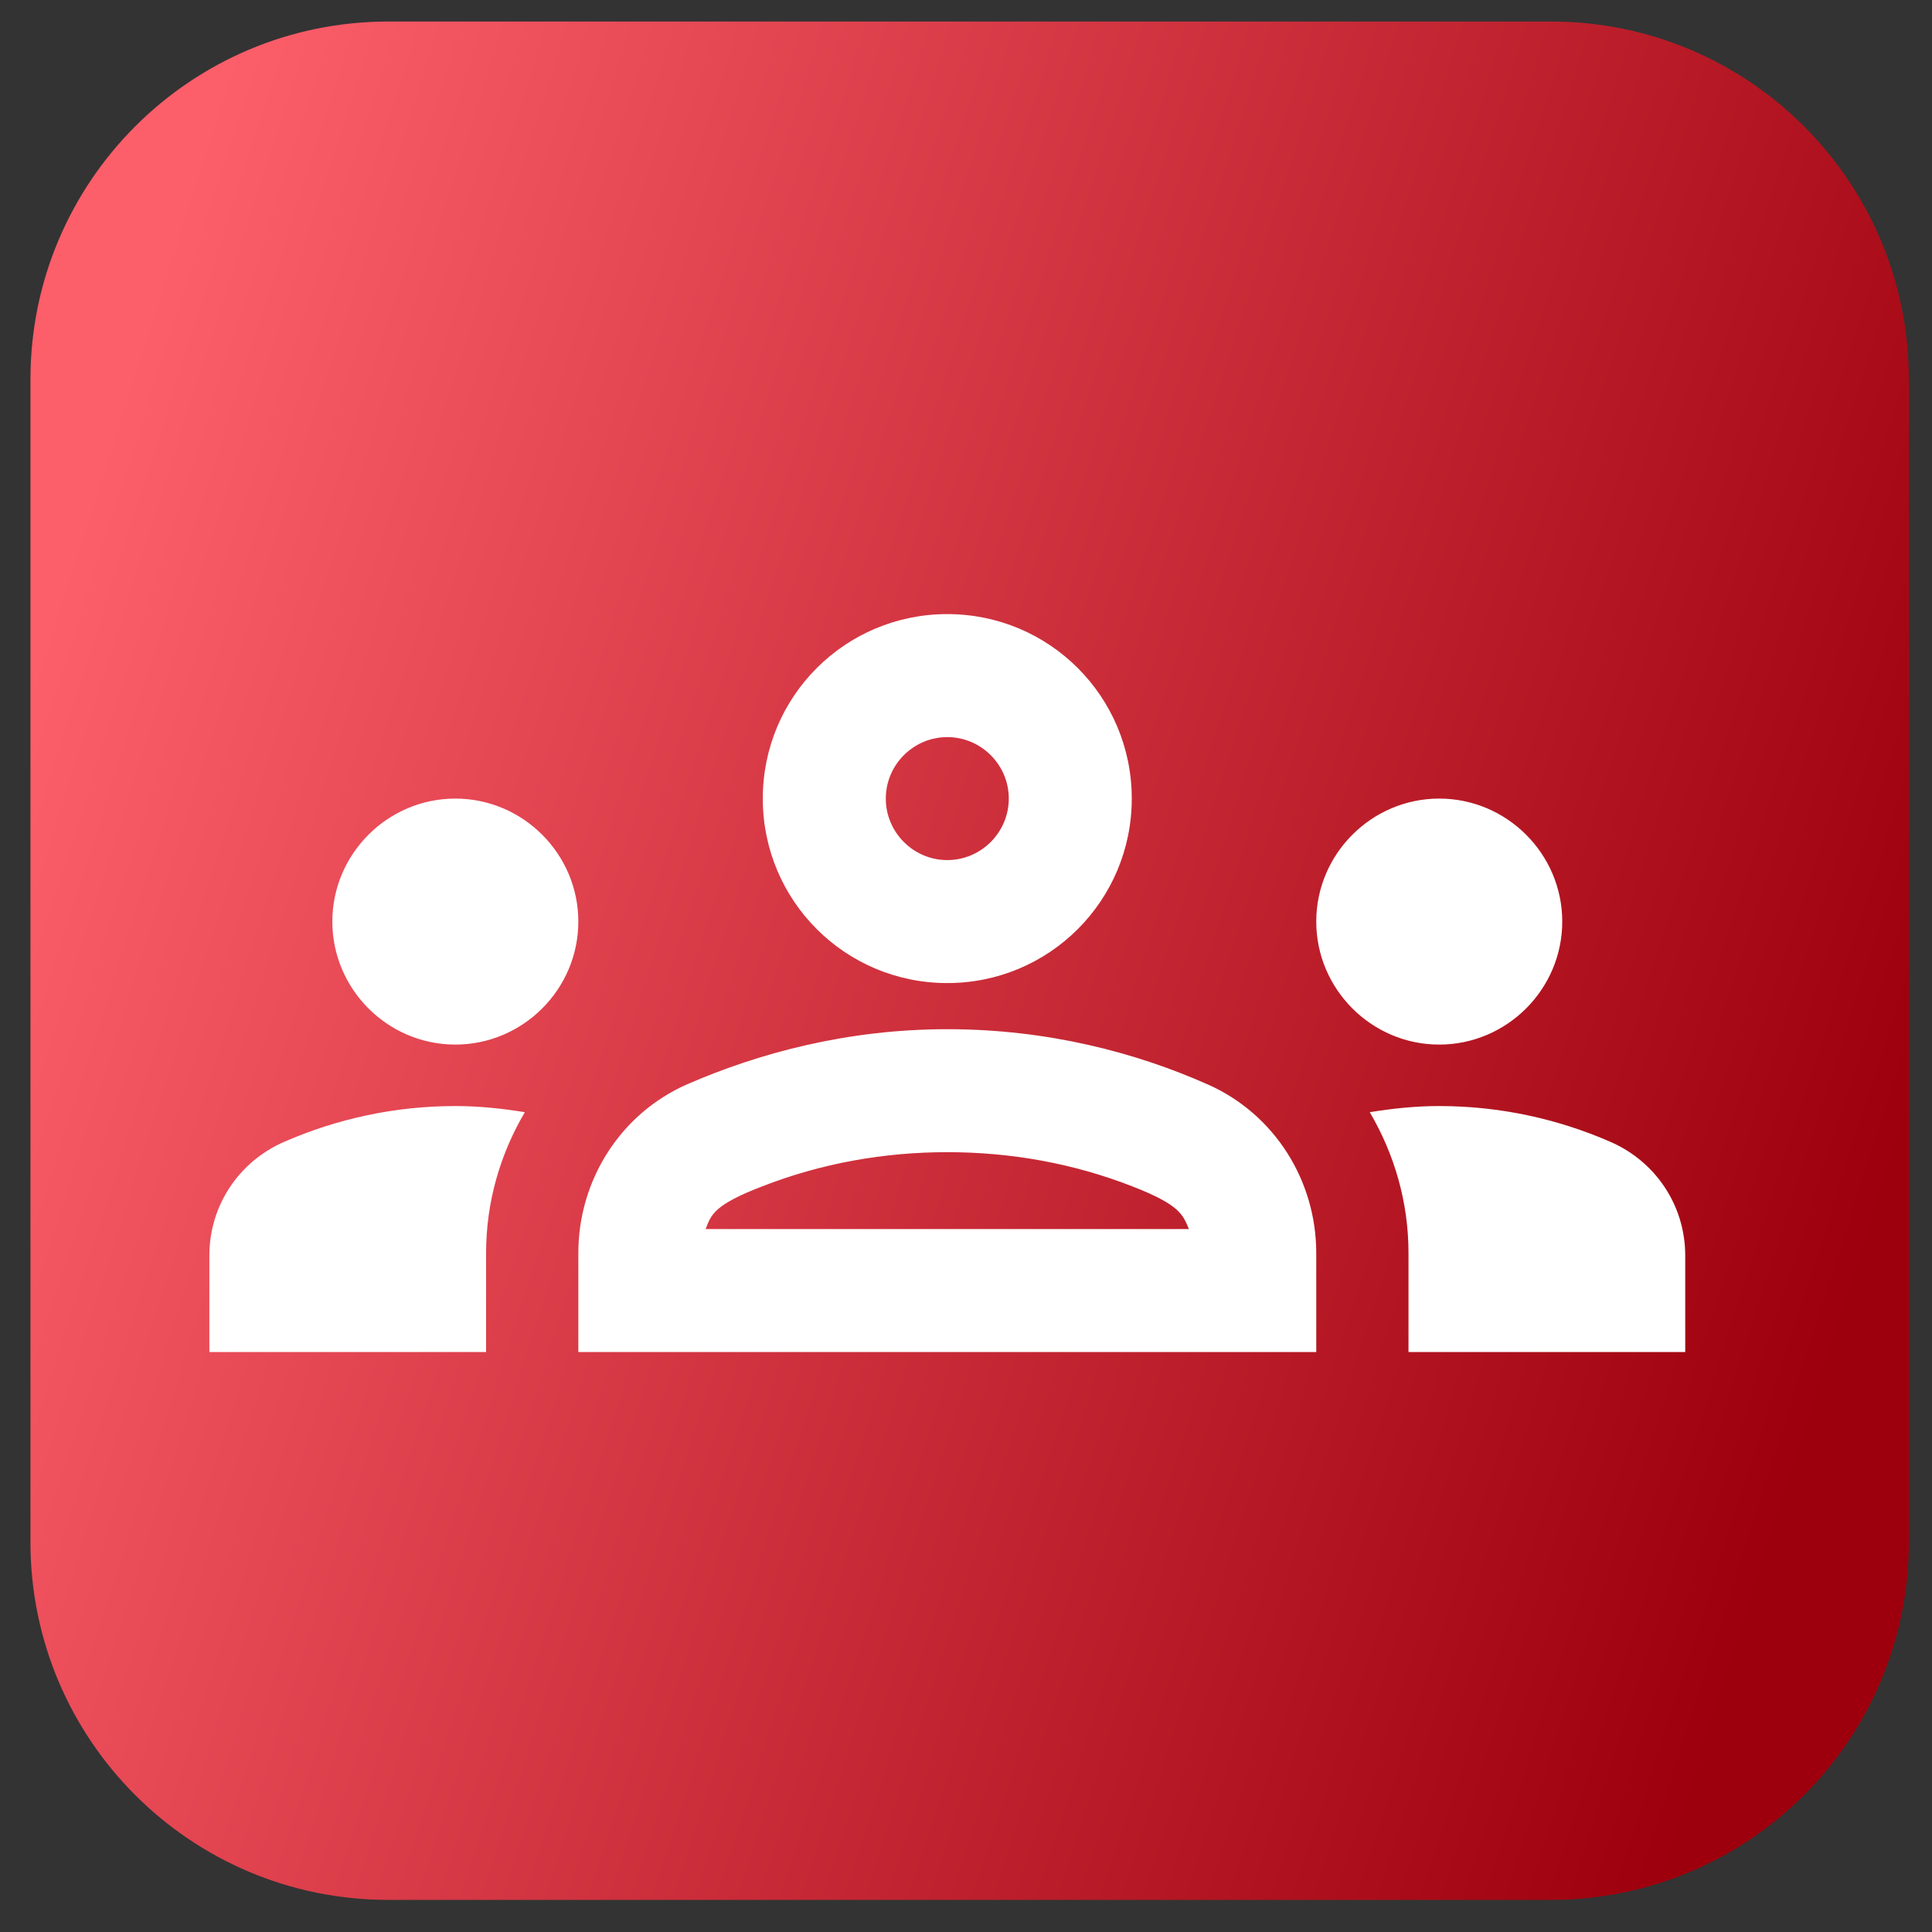
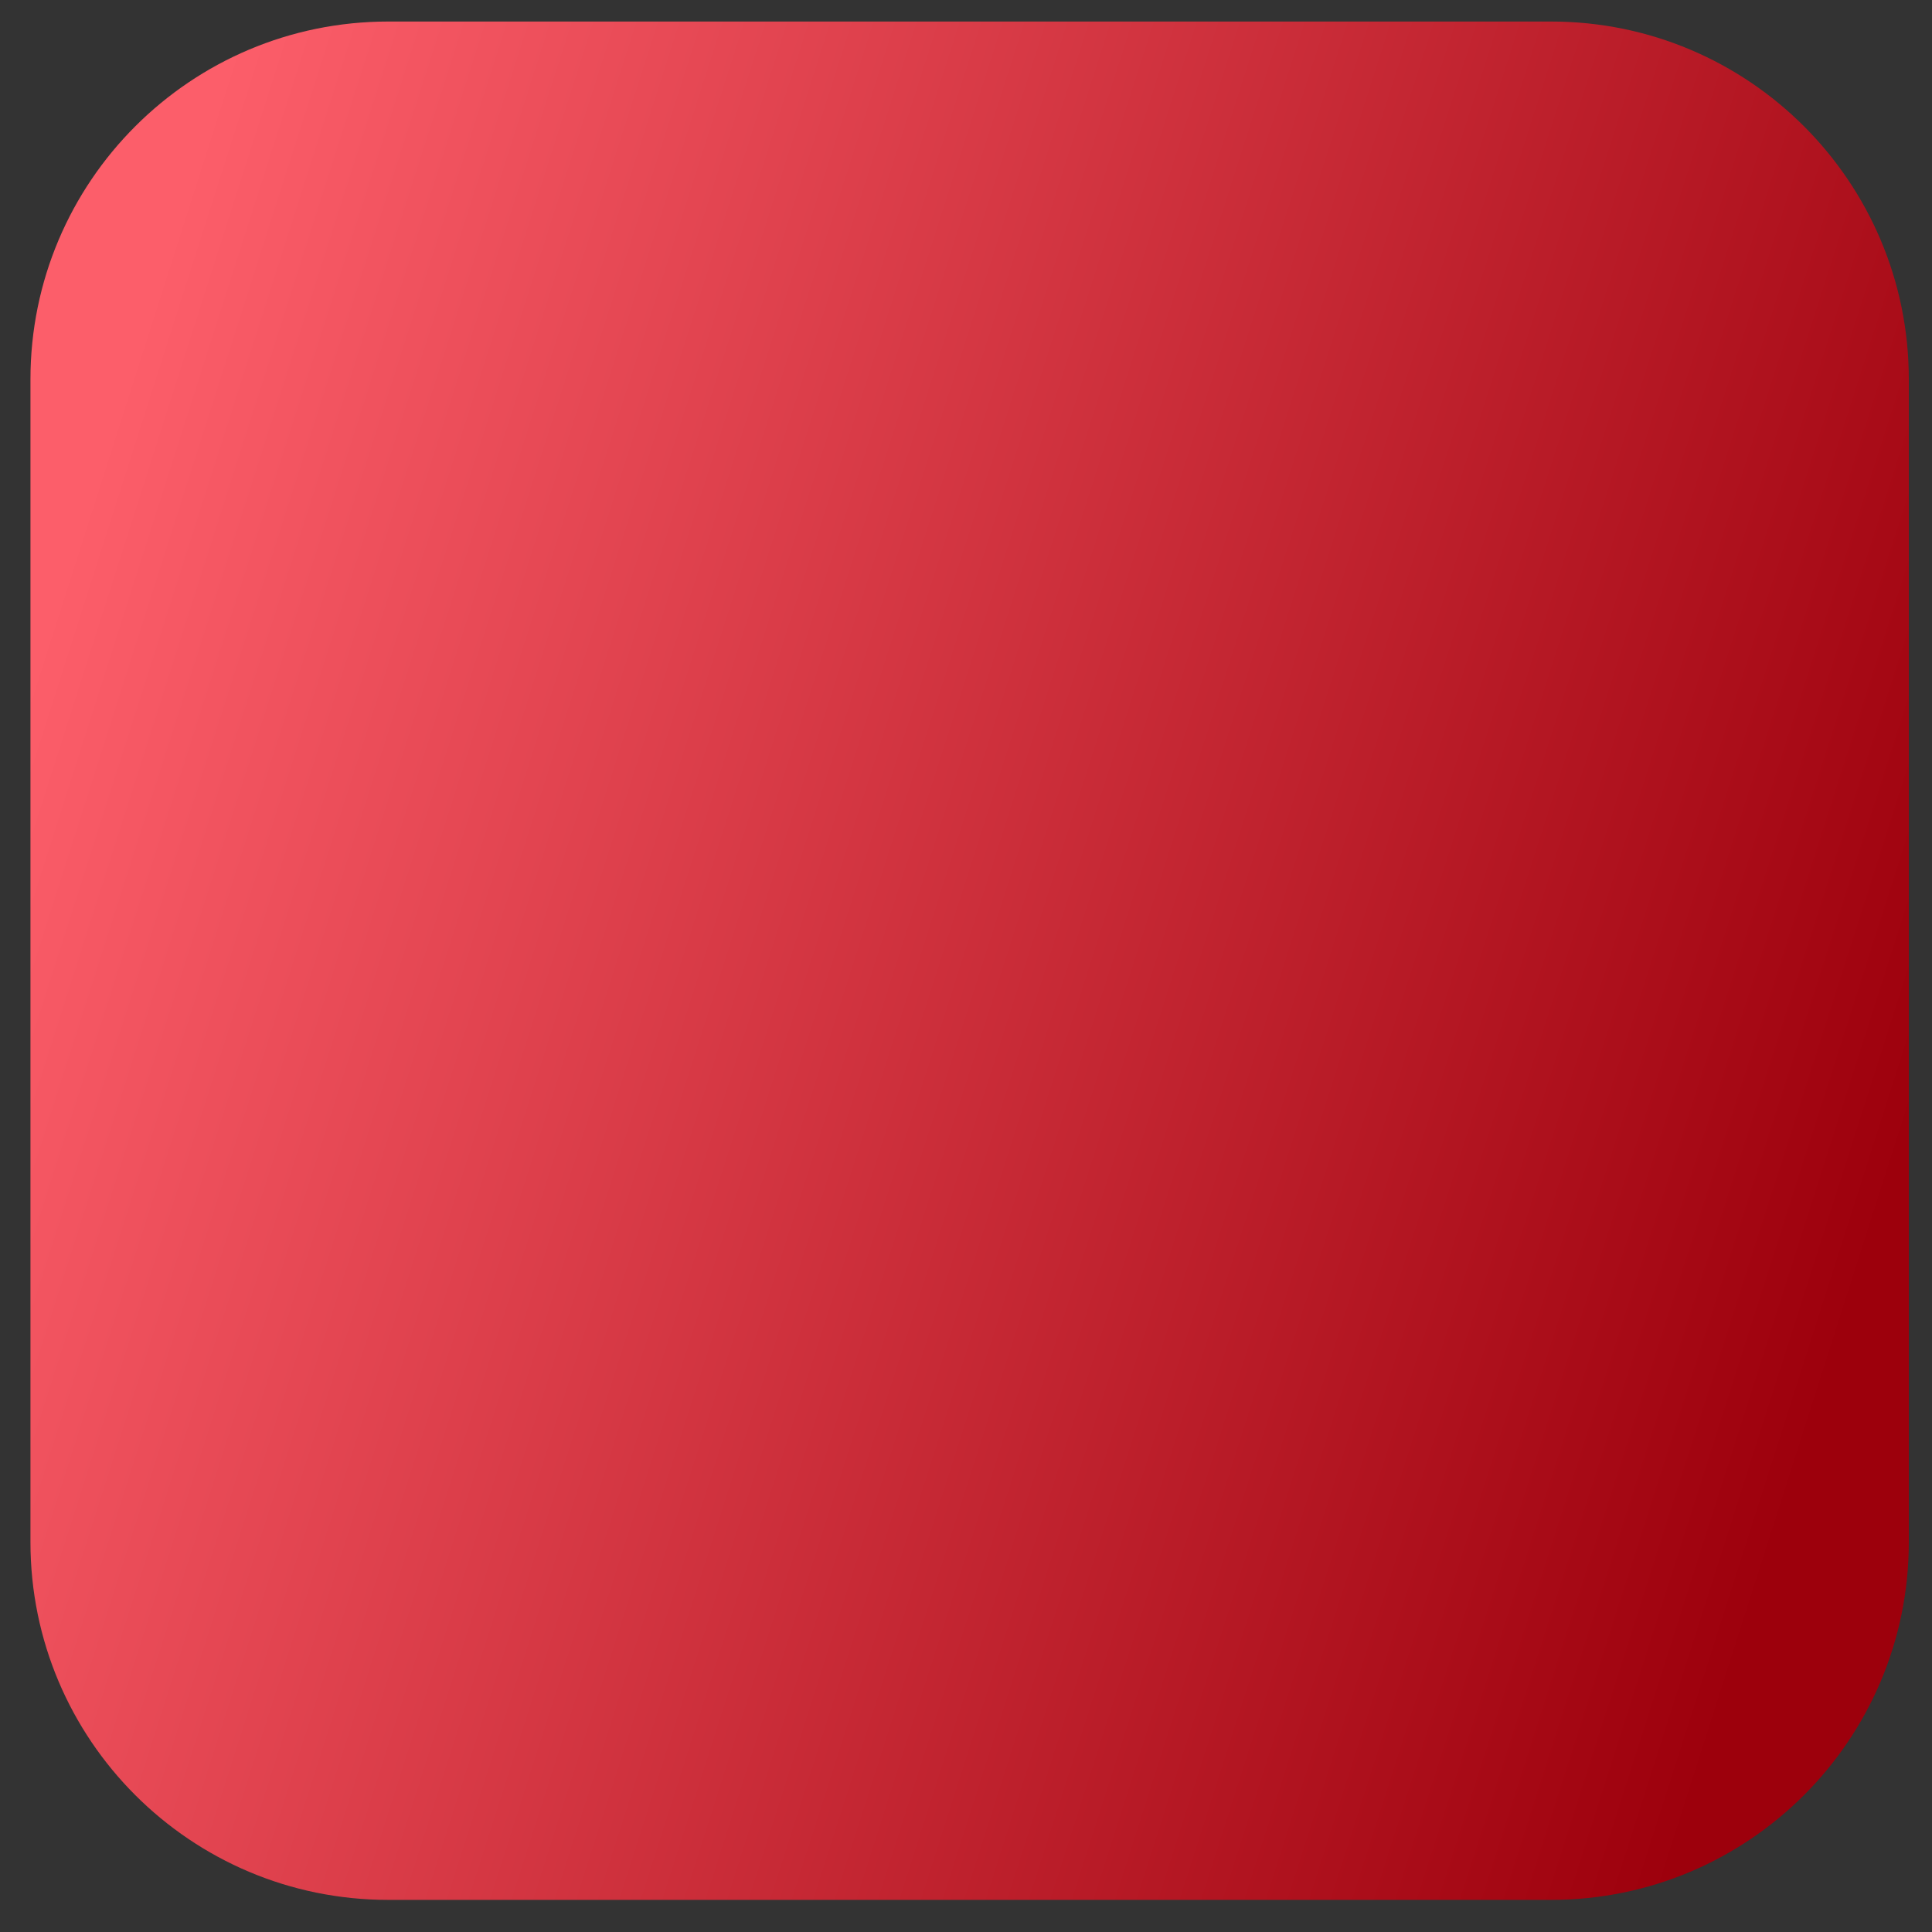
<svg xmlns="http://www.w3.org/2000/svg" width="55" height="55" viewBox="0 0 55 55" fill="none">
  <rect x="0" y="0" width="55" height="55" fill="#333333" stroke="none" />
-   <path d="M0.867 10.798C0.867 5.173 5.427 0.613 11.053 0.613H44.155C49.78 0.613 54.34 5.173 54.34 10.798V43.901C54.34 49.526 49.78 54.086 44.155 54.086H11.053C5.427 54.086 0.867 49.526 0.867 43.901V10.798Z" fill="url(#paint0_linear_2696_107)" />
+   <path d="M0.867 10.798C0.867 5.173 5.427 0.613 11.053 0.613H44.155C49.78 0.613 54.34 5.173 54.34 10.798V43.901C54.34 49.526 49.78 54.086 44.155 54.086H11.053C5.427 54.086 0.867 49.526 0.867 43.901V10.798" fill="url(#paint0_linear_2696_107)" />
  <g clip-path="url(#clip0_2696_107)">
-     <path d="M12.962 29.737C14.888 29.737 16.464 28.161 16.464 26.235C16.464 24.31 14.888 22.734 12.962 22.734C11.037 22.734 9.461 24.31 9.461 26.235C9.461 28.161 11.037 29.737 12.962 29.737ZM14.941 31.662C14.293 31.557 13.645 31.487 12.962 31.487C11.229 31.487 9.584 31.855 8.096 32.503C6.8 33.063 5.96 34.323 5.96 35.741V38.49H13.838V35.671C13.838 34.218 14.24 32.853 14.941 31.662ZM40.972 29.737C42.898 29.737 44.474 28.161 44.474 26.235C44.474 24.31 42.898 22.734 40.972 22.734C39.047 22.734 37.471 24.31 37.471 26.235C37.471 28.161 39.047 29.737 40.972 29.737ZM47.975 35.741C47.975 34.323 47.134 33.063 45.839 32.503C44.351 31.855 42.705 31.487 40.972 31.487C40.289 31.487 39.642 31.557 38.994 31.662C39.694 32.853 40.097 34.218 40.097 35.671V38.49H47.975V35.741ZM34.39 30.875C32.342 29.964 29.821 29.299 26.967 29.299C24.114 29.299 21.593 29.982 19.545 30.875C17.654 31.715 16.464 33.606 16.464 35.671V38.49H37.471V35.671C37.471 33.606 36.281 31.715 34.39 30.875ZM20.087 34.989C20.245 34.586 20.315 34.306 21.68 33.781C23.379 33.115 25.164 32.8 26.967 32.8C28.77 32.8 30.556 33.115 32.254 33.781C33.602 34.306 33.672 34.586 33.847 34.989H20.087ZM26.967 20.984C27.93 20.984 28.718 21.771 28.718 22.734C28.718 23.697 27.93 24.485 26.967 24.485C26.005 24.485 25.217 23.697 25.217 22.734C25.217 21.771 26.005 20.984 26.967 20.984ZM26.967 17.482C24.061 17.482 21.715 19.828 21.715 22.734C21.715 25.64 24.061 27.986 26.967 27.986C29.873 27.986 32.219 25.64 32.219 22.734C32.219 19.828 29.873 17.482 26.967 17.482Z" fill="white" />
-   </g>
+     </g>
  <defs>
    <linearGradient id="paint0_linear_2696_107" x1="4.95" y1="6.297" x2="57.307" y2="23.004" gradientUnits="userSpaceOnUse">
      <stop stop-color="#FC5E6A" />
      <stop offset="1" stop-color="#9D000C" />
    </linearGradient>
    <clipPath id="clip0_2696_107">
      <rect width="42.015" height="42.015" fill="white" transform="translate(5.96 6.979)" />
    </clipPath>
  </defs>
</svg>